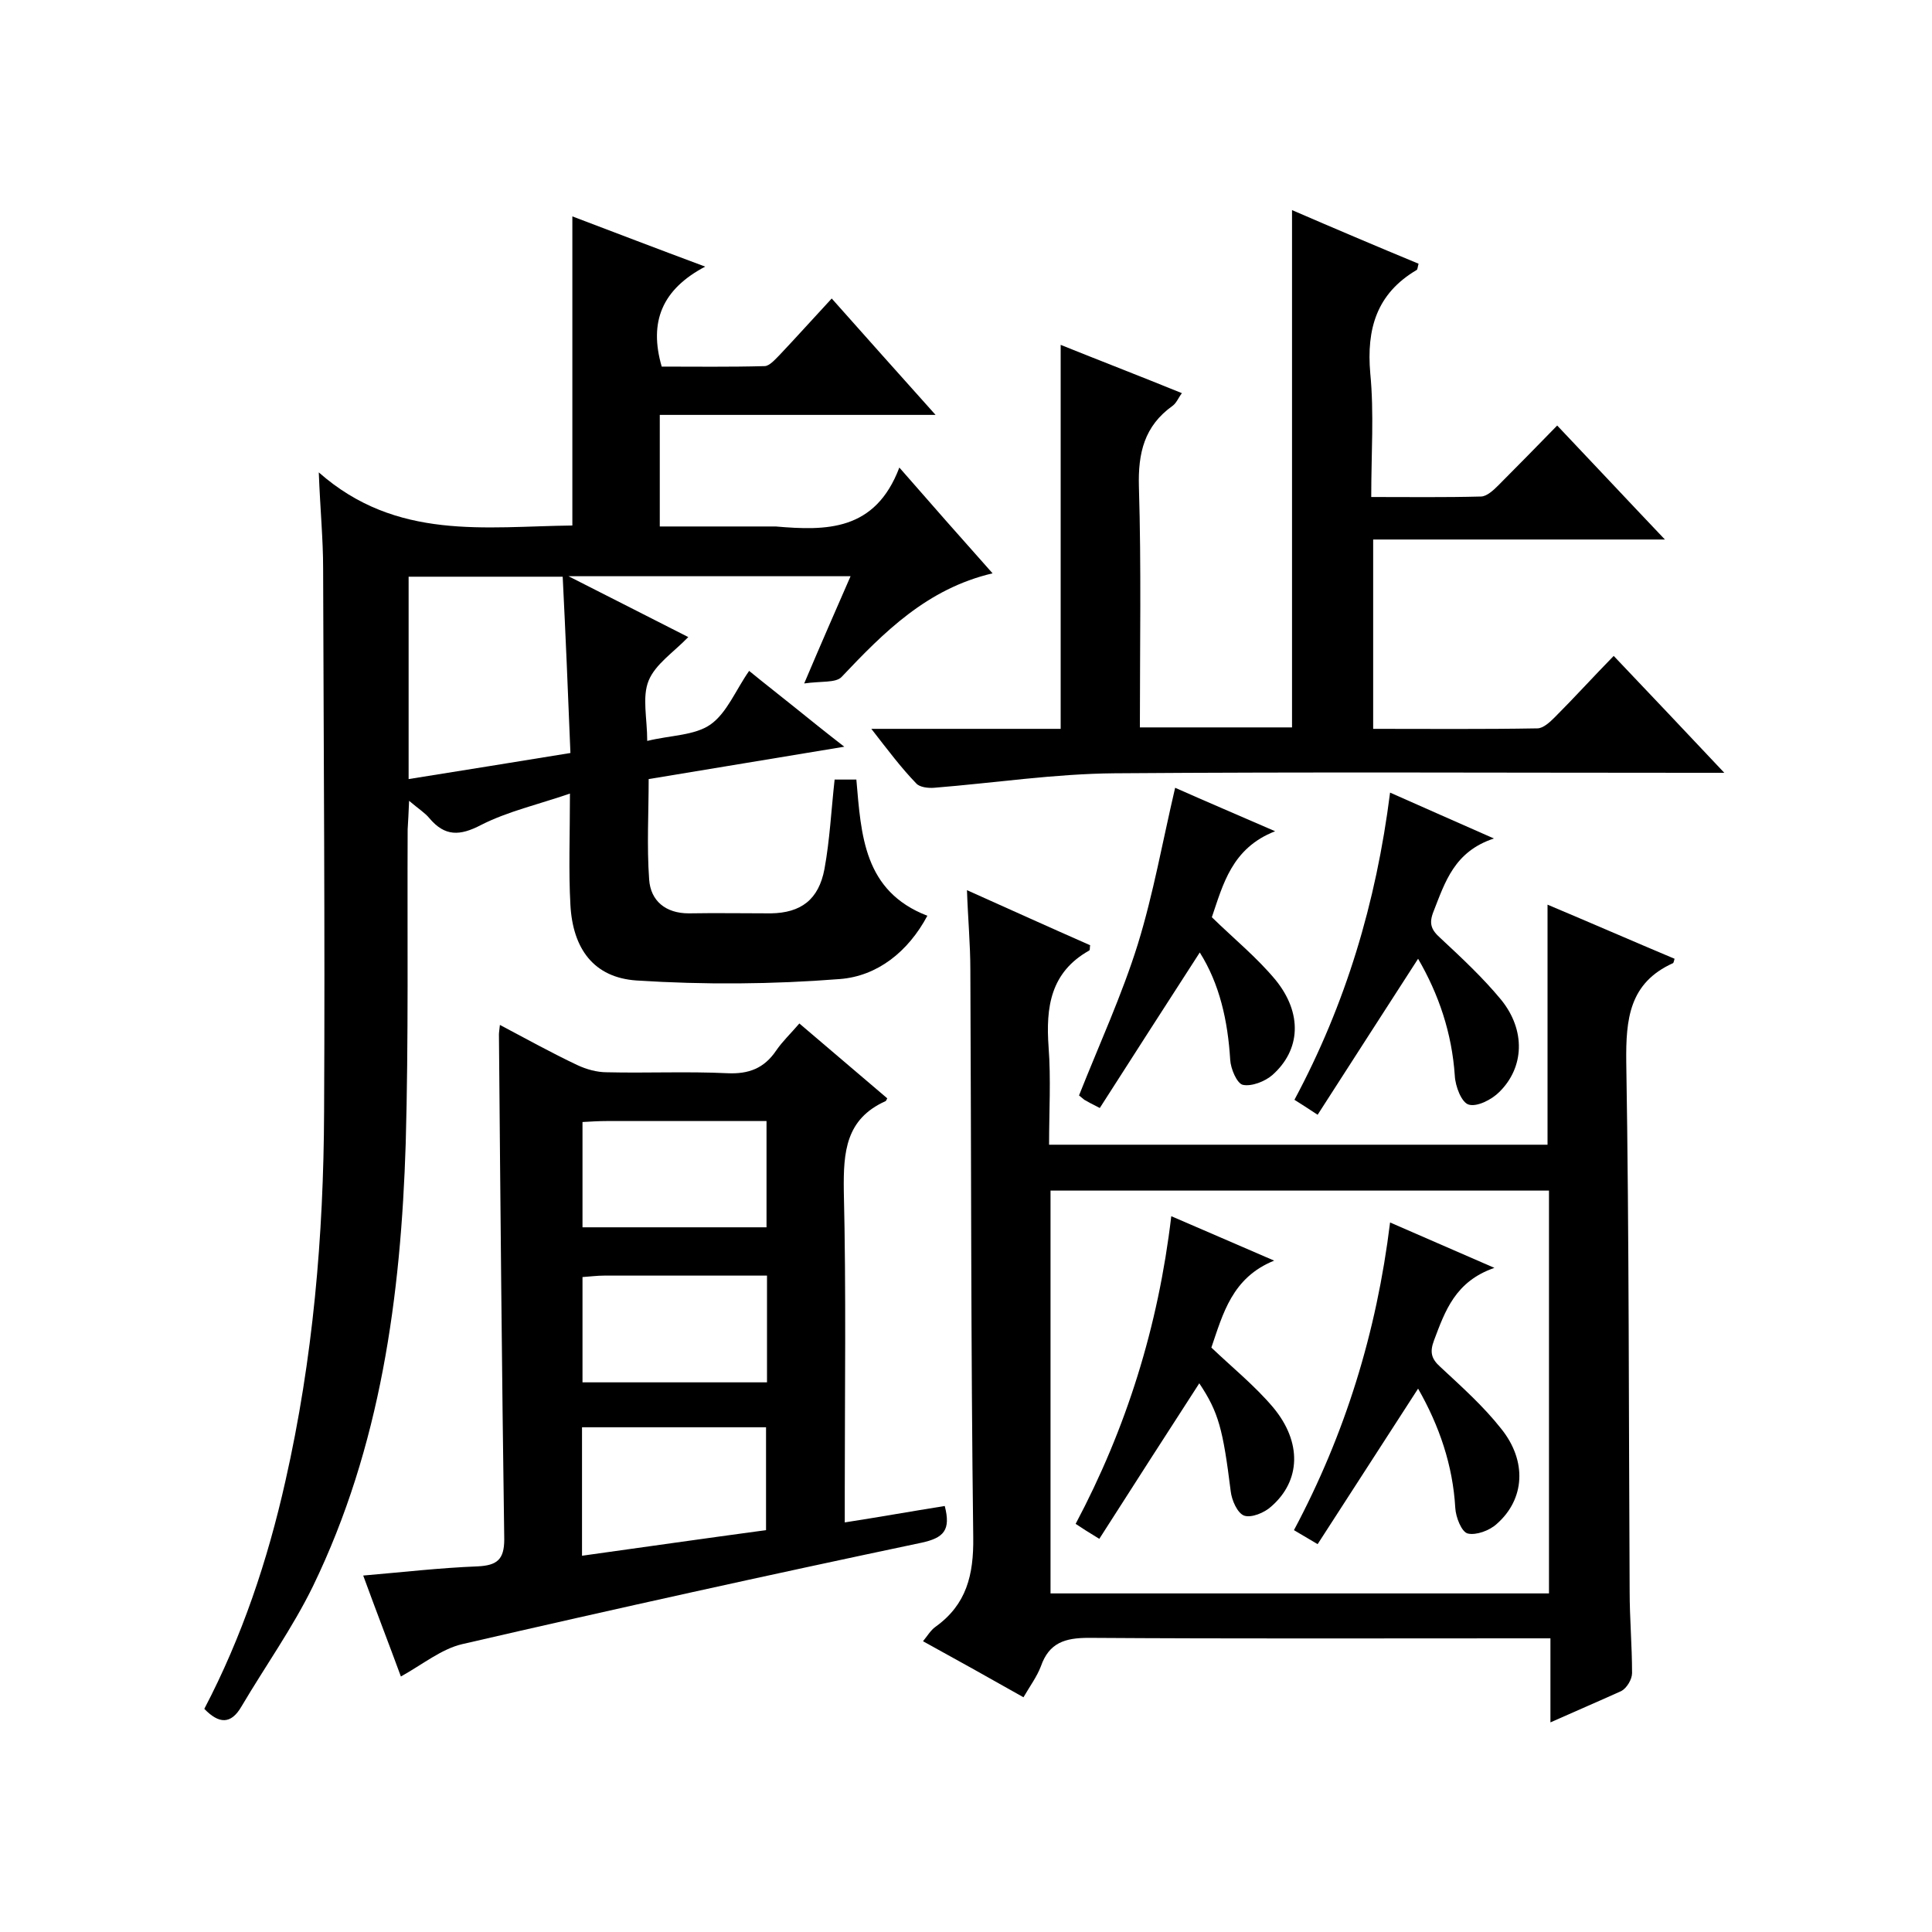
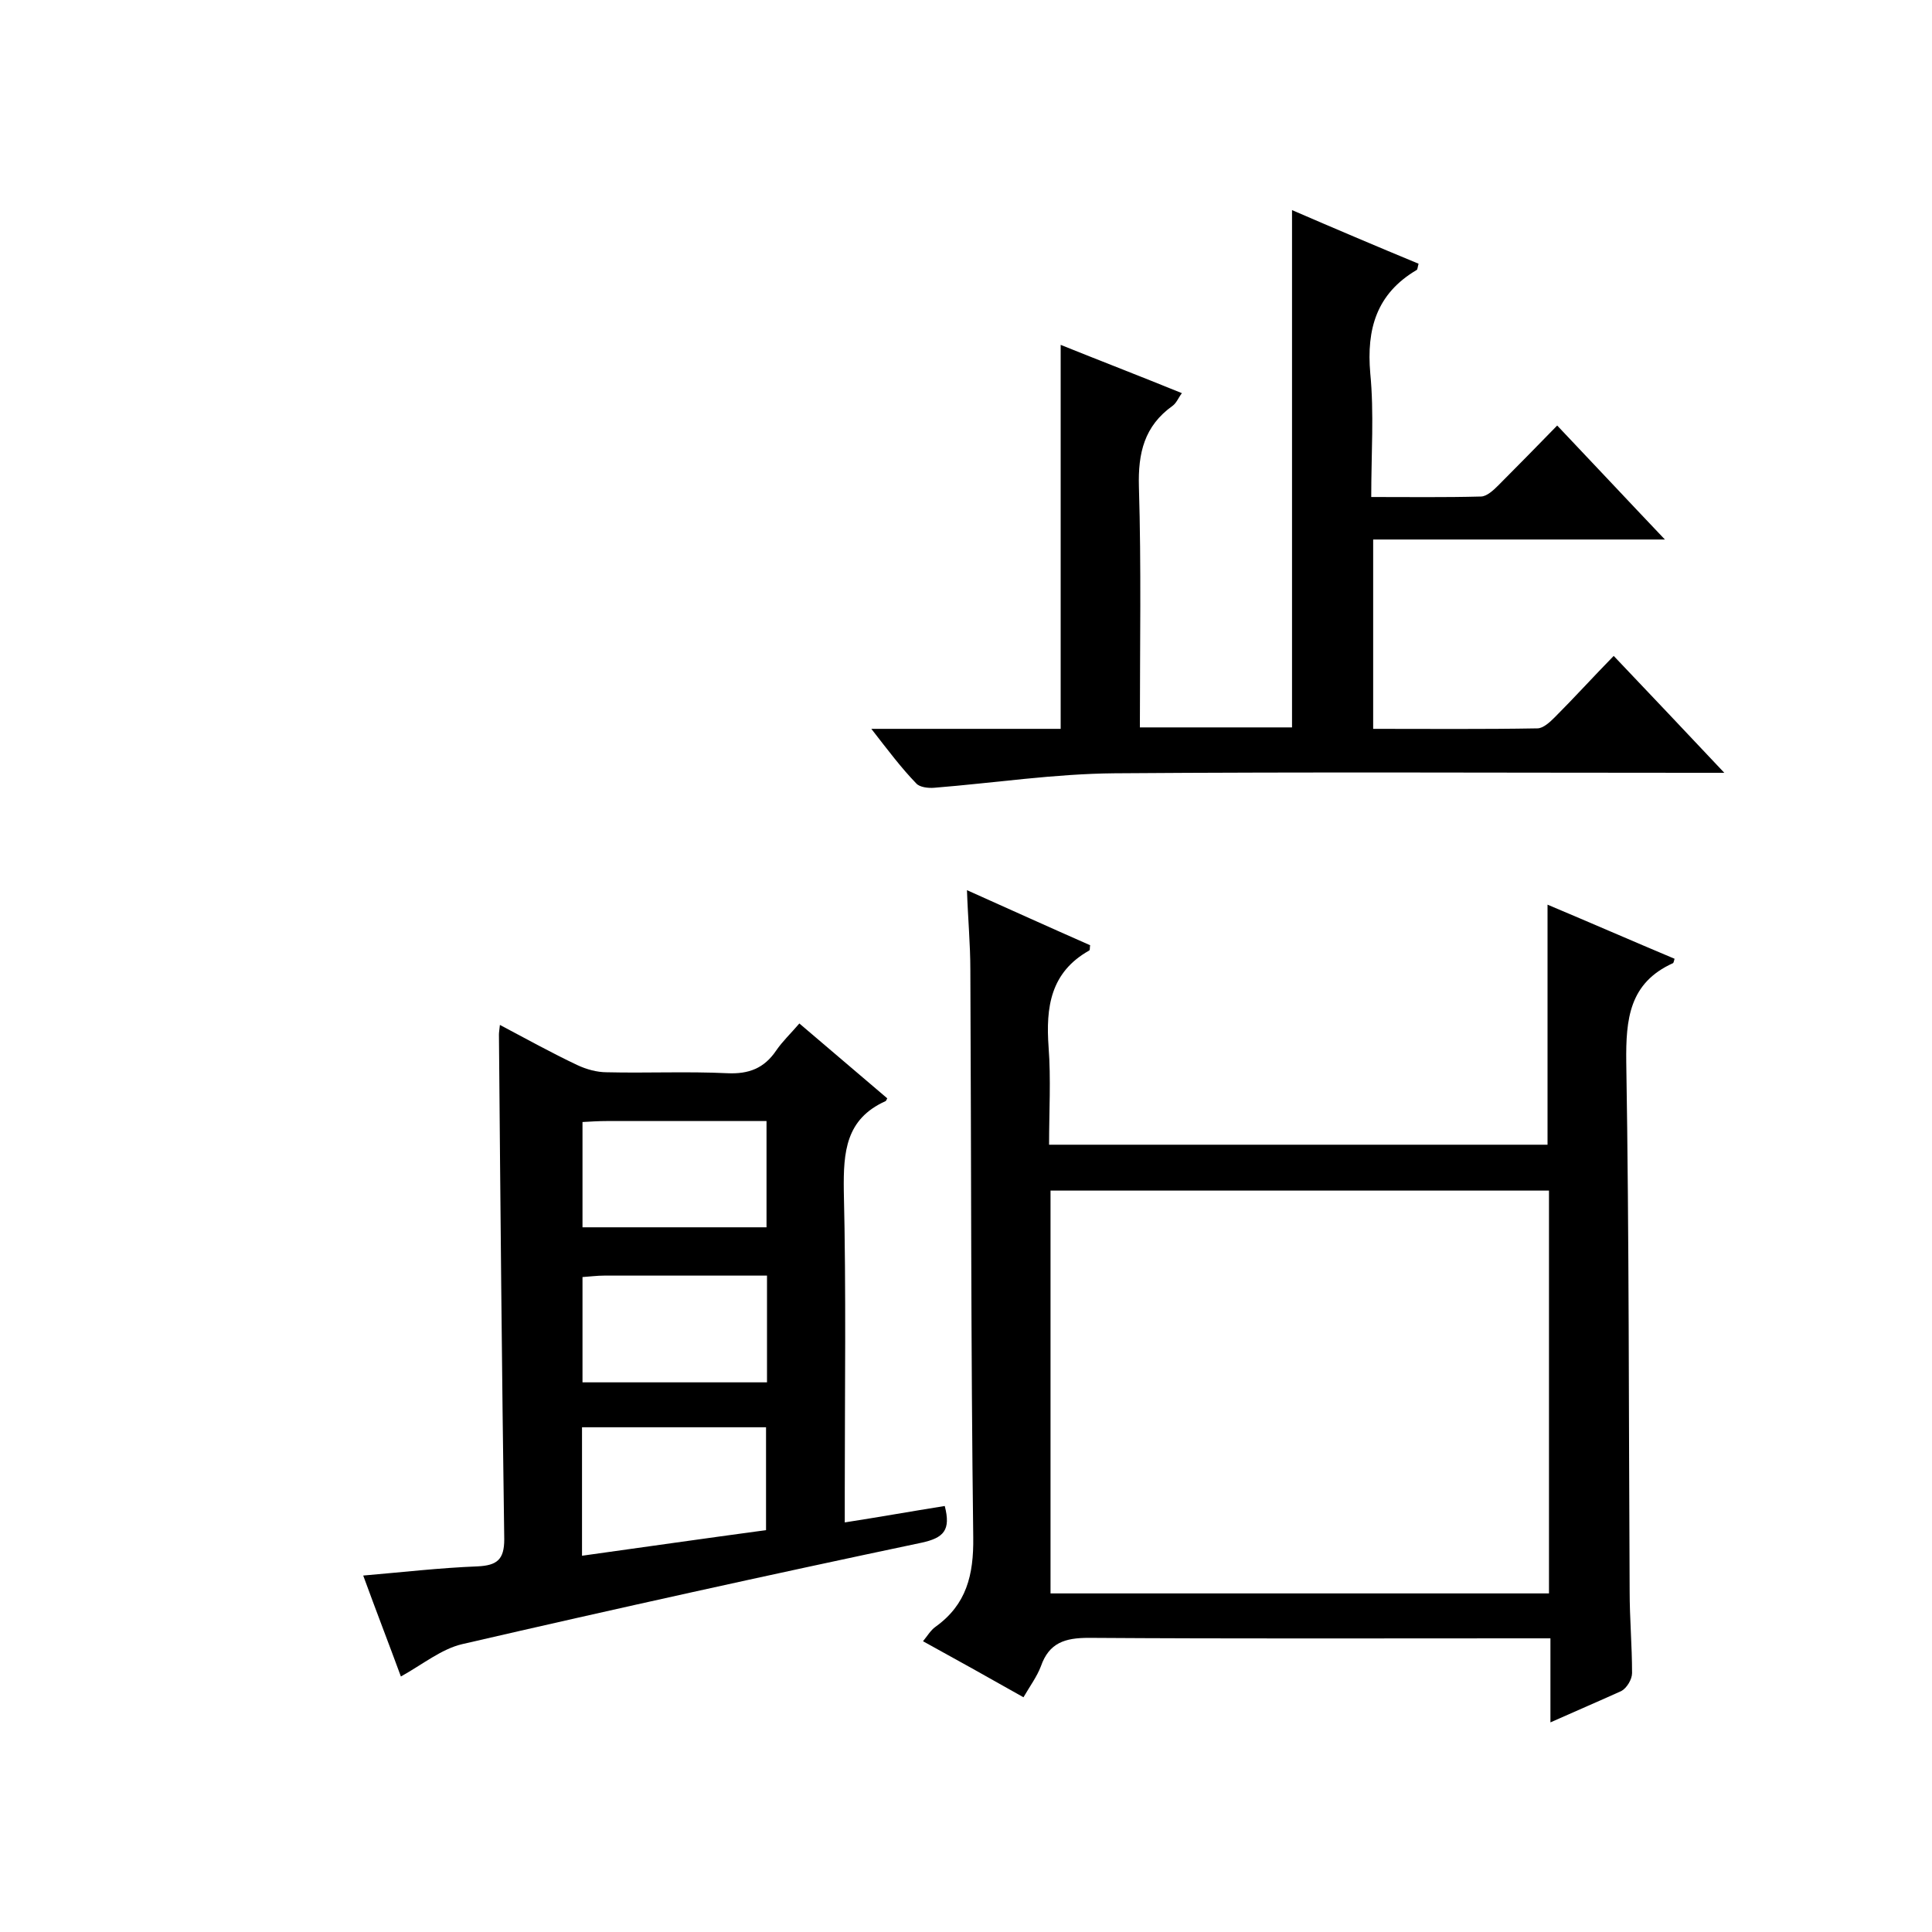
<svg xmlns="http://www.w3.org/2000/svg" enable-background="new 0 0 400 400" viewBox="0 0 400 400">
-   <path d="m66 97.8c16.1 14.2 34.5 11.2 52.5 11 0-21.3 0-42.4 0-64 8.7 3.3 17.3 6.6 27.5 10.4-8.9 4.7-11.7 11.4-9 20.7 6.8 0 14.1.1 21.3-.1 1 0 2.2-1.4 3.1-2.3 3.5-3.7 7-7.6 10.8-11.7 7 7.9 13.9 15.6 21.5 24.1-19.6 0-38.2 0-57.1 0v23.1h22 2c10.5.9 20.6 1 25.6-12.2 6.8 7.8 12.8 14.6 19.3 21.9-13.6 3.2-22.5 12.2-31.3 21.5-1.2 1.2-4.2.8-7.7 1.3 3.6-8.5 6.5-15.1 9.6-22.2-19.3 0-38.1 0-58.4 0 9 4.6 16.8 8.5 24.8 12.6-3.1 3.2-6.8 5.6-8.2 9s-.3 7.8-.3 12.5c4.9-1.2 9.8-1.1 13.1-3.4 3.4-2.4 5.2-7.1 8-11.1 3.3 2.7 6.4 5.1 9.5 7.6s6.2 5 10.2 8.1c-14 2.3-27.1 4.5-40.5 6.7 0 6.9-.4 13.9.1 20.8.3 4.4 3.4 7 8.2 7 5.7-.1 11.3 0 17 0 6.2-.1 9.9-2.8 11.1-9.2 1.1-6 1.4-12.2 2.1-18.5h4.5c1 11.5 1.5 23.1 14.7 28.2-4 7.5-10.4 12.5-18.1 13.1-14 1.1-28.1 1.2-42.1.3-8.9-.6-13.2-6.6-13.7-15.6-.4-7.1-.1-14.3-.1-23.1-6.7 2.3-12.9 3.7-18.4 6.5-4.4 2.3-7.5 2.4-10.7-1.4-.9-1.1-2.2-1.9-4.2-3.6-.1 2.5-.2 4.2-.3 5.9-.1 21.7.2 43.4-.4 65-1 31.7-5.2 62.8-19.2 91.7-4.2 8.6-9.9 16.6-14.8 24.9-2.2 3.8-4.7 3.6-7.7.5 7.8-14.9 13.1-30.7 16.8-47.2 5.7-25.2 7.9-50.7 8-76.4.2-37.5-.1-75-.2-112.5 0-6.1-.6-12.1-.9-19.9zm52.1 58.1c-.5-12.6-1-24.5-1.6-36.5-11 0-21.4 0-31.9 0v41.9c11.2-1.8 21.9-3.5 33.5-5.4z" />
  <path d="m321 356.6c0-6.1 0-11.4 0-17.4-2.1 0-3.9 0-5.6 0-30 0-60 .1-90-.1-4.9 0-8.2 1-9.9 5.9-.8 2.1-2.2 4-3.6 6.4-6.9-3.9-13.7-7.7-20.8-11.6.9-1.1 1.6-2.3 2.6-3 6.4-4.6 7.9-10.7 7.8-18.5-.5-39.2-.4-78.3-.6-117.5 0-5.3-.5-10.6-.7-16.5 8.7 3.9 17.1 7.7 25.5 11.4-.1.5 0 1-.2 1.1-8 4.5-9 11.7-8.4 20 .5 6.6.1 13.3.1 20.2h103.2c0-16.5 0-32.9 0-49.7 8.8 3.7 17.5 7.5 26.3 11.2-.1.4-.2.8-.3.9-9.1 4.1-9.8 11.6-9.7 20.5.6 36.5.5 73 .7 109.5 0 5.7.5 11.3.5 17 0 1.3-1.1 3.1-2.2 3.7-4.4 2-9.1 4-14.7 6.5zm-103.5-26.7h103.2c0-28 0-55.7 0-83.4-34.6 0-68.8 0-103.2 0z" />
  <path d="m195.6 311.8c1.3 5-.2 6.6-4.8 7.6-31.8 6.7-63.5 13.7-95.1 21-4.3 1-8.2 4.2-12.7 6.7-2.5-6.8-5.1-13.5-7.8-20.9 8.2-.7 15.9-1.6 23.7-1.9 4-.2 5.5-1.4 5.5-5.6-.5-34.8-.8-69.7-1.1-104.5 0-.5.1-1 .2-2 5.5 2.9 10.7 5.8 16 8.3 1.9.9 4.1 1.5 6.1 1.5 8.3.2 16.7-.2 25 .2 4.4.2 7.6-1 10.1-4.7 1.3-1.9 3-3.5 4.8-5.6 6.2 5.3 12.2 10.4 18.2 15.5-.2.4-.3.6-.4.6-8.2 3.7-8.7 10.5-8.6 18.5.5 20.8.2 41.7.2 62.5v6.2c7.1-1.1 13.8-2.3 20.7-3.4zm-75.1 10.3c12.9-1.8 25.5-3.6 38.1-5.3 0-7.4 0-14.4 0-21.3-13 0-25.5 0-38.1 0zm38.2-90c-11.2 0-22.1 0-33.1 0-1.6 0-3.2.1-5 .2v21.8h19.3 18.8c0-7.7 0-14.6 0-22zm.1 32c-11.5 0-22.6 0-33.7 0-1.5 0-2.9.2-4.5.3v21.8h19.3 18.9c0-7.6 0-14.4 0-22.1z" />
  <path d="m180.4 150.9h39.2c0-26.6 0-52.8 0-79.5 8.2 3.3 16.5 6.5 25.1 10-.7.9-1.1 2-1.9 2.6-5.9 4.2-7.2 9.8-7 16.8.5 16.5.2 33 .2 49.8h31.5c0-35.6 0-71 0-107.1 8.8 3.8 17.5 7.5 26.2 11.1-.2.7-.2 1.2-.4 1.3-8.3 4.9-10.4 12.2-9.6 21.4.8 8.2.2 16.6.2 25.6 7.8 0 15.2.1 22.7-.1 1.2 0 2.6-1.3 3.6-2.3 4-4 7.9-8 12.2-12.4 7.5 7.9 14.5 15.4 22.3 23.6-20.6 0-40.3 0-60.4 0v39.2c11.4 0 22.7.1 34-.1 1.2 0 2.6-1.3 3.6-2.3 4-4 7.8-8.2 12.2-12.7 7.7 8.1 14.9 15.7 22.9 24.2-2.8 0-4.5 0-6.2 0-40 0-80-.2-120 .1-12.5.1-24.9 2-37.4 3-1.2.1-3-.1-3.7-.9-3.1-3.2-5.8-6.8-9.3-11.3z" />
-   <path d="m287.8 164.1c7.2 3.2 13.8 6.1 21.5 9.5-8.2 2.7-10.1 9-12.5 15.1-1 2.5-.5 3.8 1.4 5.5 4.4 4.1 8.8 8.2 12.6 12.8 5.1 6.3 4.8 14-.4 19.1-1.6 1.6-4.6 3.1-6.3 2.6-1.5-.4-2.8-3.8-2.9-6-.6-8.8-3.3-16.8-7.6-24.2-6.9 10.7-13.8 21.4-20.8 32.3-2.3-1.5-3.5-2.3-4.8-3.1 10.6-19.8 16.9-40.7 19.8-63.6z" />
-   <path d="m248.4 197.2c-6.9 10.7-13.8 21.4-20.7 32.2-1.8-.9-2.5-1.3-3.2-1.7-.5-.4-1-.8-1.1-.9 4.2-10.6 8.9-20.8 12.2-31.4 3.2-10.4 5.1-21.2 7.7-32.3 6.3 2.8 12.9 5.6 20.7 9-9 3.5-10.8 11.1-13.1 17.8 4.5 4.4 9.3 8.3 13.2 13 5.6 6.9 5.2 14.5-.7 19.7-1.5 1.3-4.3 2.4-6.1 2-1.2-.3-2.5-3.3-2.6-5.2-.5-8.1-2.2-15.7-6.3-22.2z" />
-   <path d="m293.6 287.5c-7 10.8-13.8 21.4-20.8 32.2-2.2-1.3-3.4-2-4.9-2.9 10.6-19.9 17.1-40.9 19.9-63.7 7.1 3.1 13.8 6 21.6 9.4-8.1 2.8-10.2 8.9-12.5 15-.9 2.4-.6 3.8 1.3 5.5 4.4 4.1 8.9 8.1 12.6 12.8 5.4 6.7 4.9 14.6-.9 19.7-1.5 1.4-4.3 2.4-6 2-1.3-.3-2.5-3.4-2.6-5.3-.5-8.8-3.3-17-7.7-24.7z" />
-   <path d="m227.6 318.6c-2.3-1.4-3.4-2.1-4.9-3.1 10.5-19.8 17.1-40.8 19.8-63.7 6.9 3 13.5 5.8 21.3 9.2-8.7 3.5-10.6 11-13 18 4.3 4.1 9 7.9 12.8 12.4 6 7.2 5.7 15.2-.4 20.5-1.4 1.3-4.1 2.4-5.6 1.9-1.4-.5-2.6-3.2-2.8-5.1-1.6-12.8-2.5-16.3-6.5-22.3-6.8 10.5-13.6 21.1-20.7 32.2z" />
</svg>